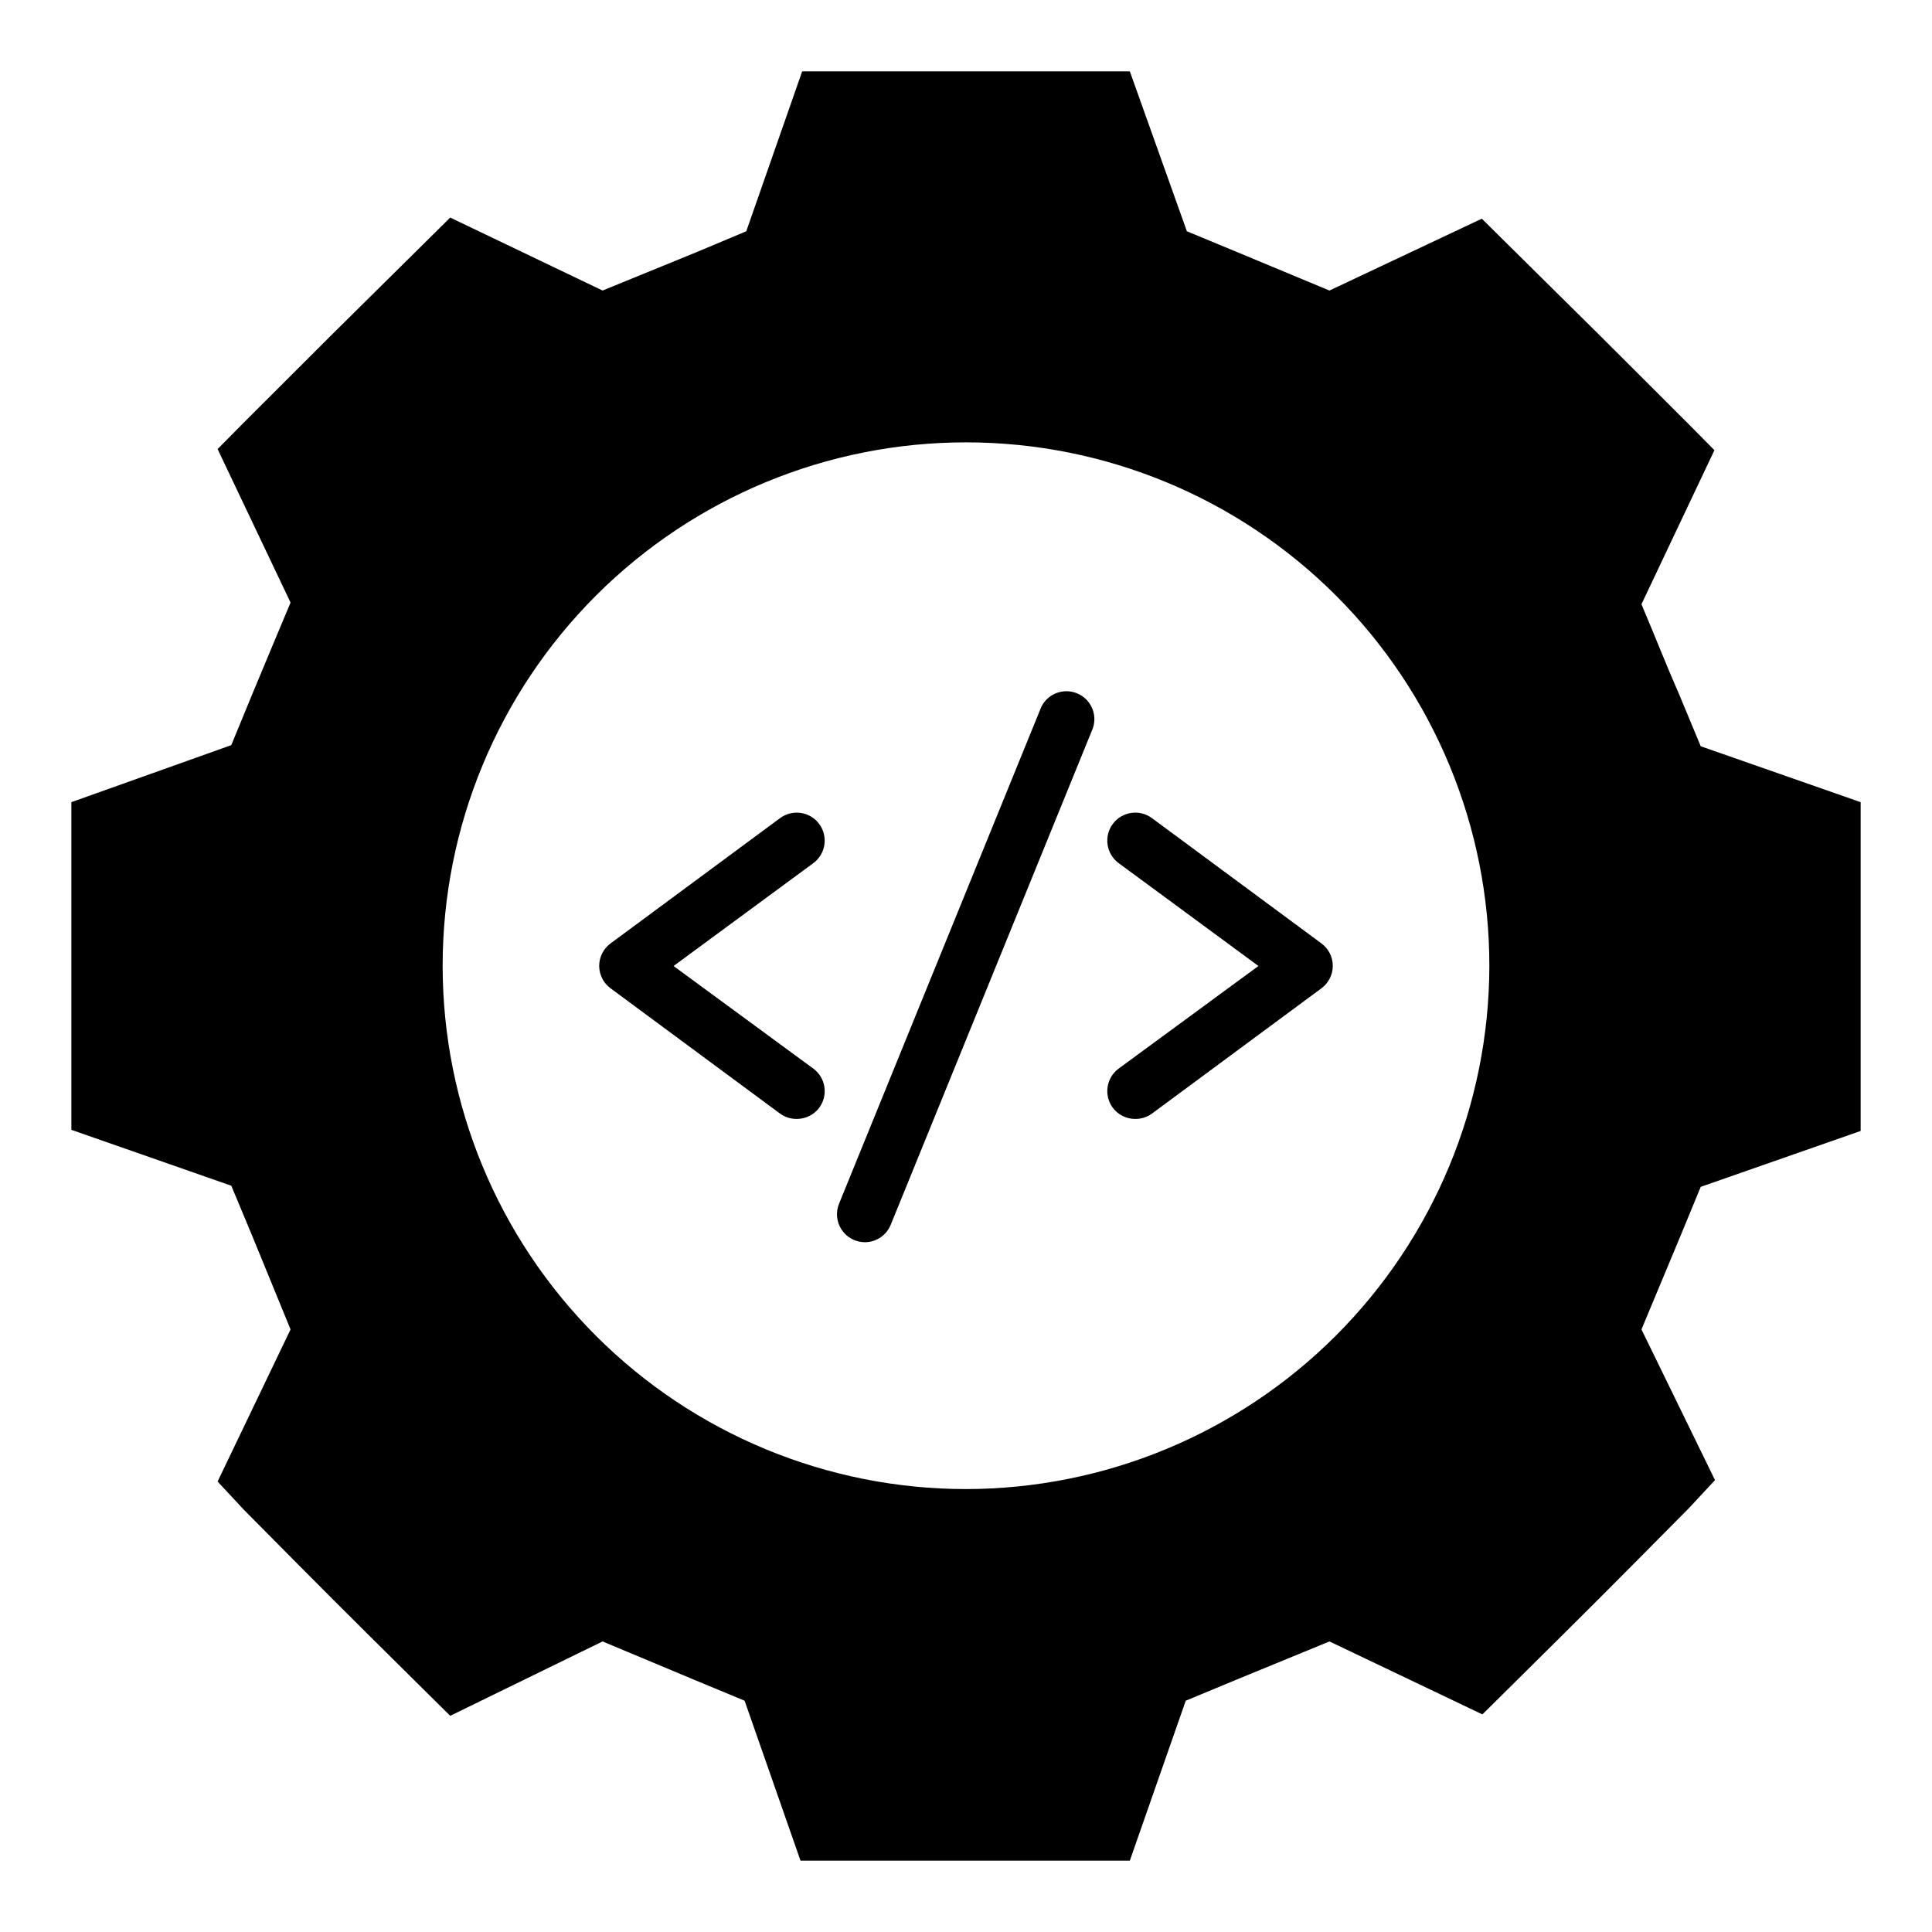
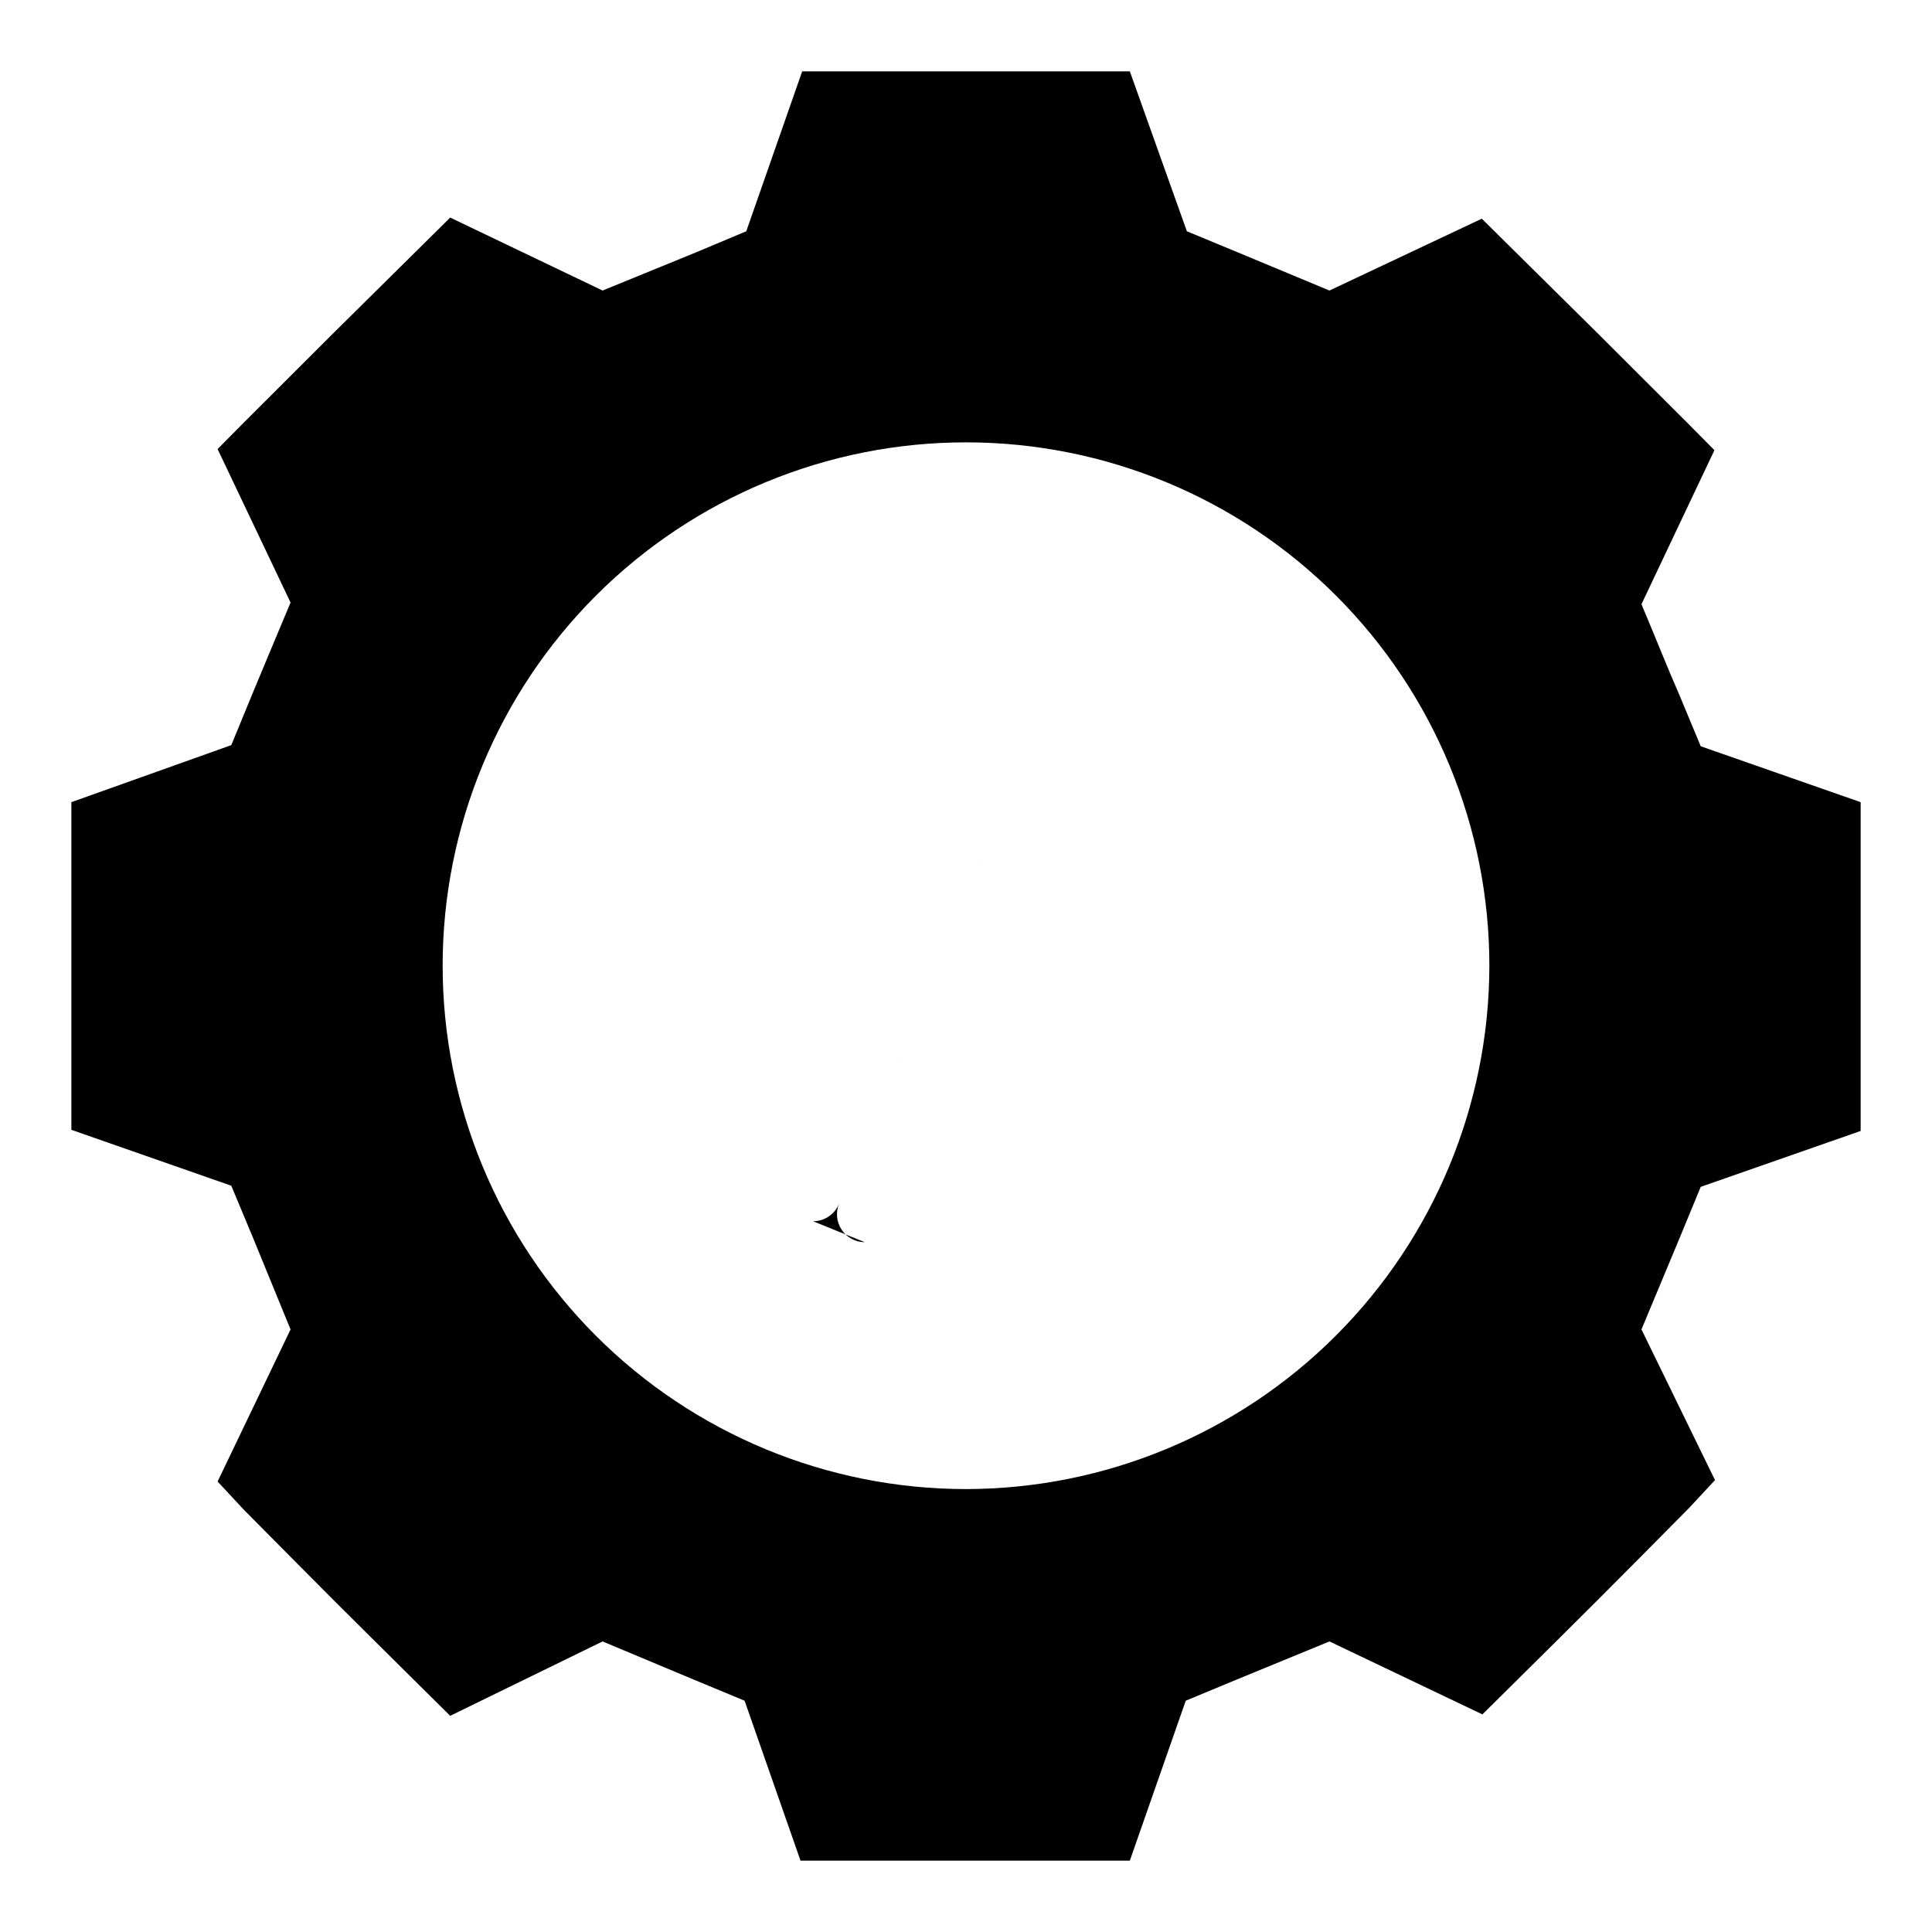
<svg xmlns="http://www.w3.org/2000/svg" fill="#000000" width="800px" height="800px" version="1.1" viewBox="144 144 512 512">
  <g>
    <path d="m594.71 458.53 42.379-14.816v-87.133l-42.379-14.816-5.703-13.707c-3.262-7.41-6.148-14.816-10.004-23.93l19.336-40.824-6.891-6.965c-23.781-23.781-23.781-23.781-47.789-47.492l-6.965-6.891-40.375 19.039-24.375-10.148-13.41-5.559-15.117-42.379h-86.832l-14.816 42.379-13.41 5.629-24.672 10.078-40.379-19.336-6.965 6.891c-24.004 23.707-24.004 23.707-47.789 47.492l-6.891 6.965 19.336 40.676c-3.852 9.113-6.742 16.152-10.004 23.93l-5.703 13.855-42.379 15.113v86.832l42.379 14.816 5.629 13.484 10.078 24.602-19.336 40.305 6.891 7.41c23.781 24.004 23.781 24.004 47.789 47.789l6.965 6.891 40.379-19.711 24.078 10.078 13.559 5.629 14.816 42.379h87.277l14.816-42.379 13.559-5.629 24.527-10.078 40.527 19.336 6.965-6.891c24.004-23.781 24.004-23.781 47.789-47.789l6.891-7.41-19.488-39.93 10.078-24.152zm-194.71 80.09c-36.789 0-72.07-14.617-98.082-40.633s-40.621-61.301-40.613-98.09c0.004-36.789 14.625-72.066 40.648-98.074 26.02-26.004 61.305-40.609 98.094-40.594 36.789 0.012 72.066 14.641 98.066 40.664 26.004 26.027 40.602 61.316 40.582 98.105-0.059 36.758-14.695 71.992-40.695 97.98-26 25.984-61.242 40.602-98 40.641z" />
-     <path d="m355.1 440.53c-1.57 0.004-3.102-0.488-4.371-1.41l-44.898-33.191c-1.895-1.383-3.023-3.582-3.039-5.926-0.008-2.371 1.121-4.606 3.039-6.004l44.898-33.191c1.582-1.168 3.562-1.66 5.508-1.371 1.945 0.293 3.695 1.344 4.863 2.926 2.434 3.297 1.738 7.941-1.555 10.375l-37.043 27.266 37.043 27.191v-0.004c1.582 1.168 2.637 2.918 2.93 4.867 0.289 1.945-0.203 3.926-1.375 5.508-1.414 1.887-3.644 2.988-6 2.965z" />
-     <path d="m444.9 440.53c-2.359 0.023-4.59-1.078-6.004-2.965-1.172-1.582-1.664-3.562-1.371-5.508 0.289-1.949 1.344-3.699 2.93-4.867l37.043-27.191-37.043-27.266v0.004c-3.297-2.434-3.992-7.078-1.559-10.375 2.438-3.293 7.078-3.988 10.375-1.555l44.898 33.191c1.914 1.398 3.043 3.633 3.035 6.004-0.016 2.344-1.145 4.543-3.035 5.926l-44.898 33.191c-1.273 0.922-2.805 1.414-4.371 1.41z" />
-     <path d="m373.18 473.2c-2.465-0.012-4.762-1.25-6.129-3.301-1.367-2.047-1.625-4.644-0.688-6.922l53.566-131.58v-0.004c1.691-3.531 5.836-5.137 9.465-3.668 3.629 1.473 5.488 5.512 4.242 9.227l-53.566 131.58c-1.125 2.82-3.856 4.672-6.891 4.668z" />
+     <path d="m373.18 473.2c-2.465-0.012-4.762-1.25-6.129-3.301-1.367-2.047-1.625-4.644-0.688-6.922l53.566-131.58v-0.004l-53.566 131.58c-1.125 2.82-3.856 4.672-6.891 4.668z" />
  </g>
</svg>